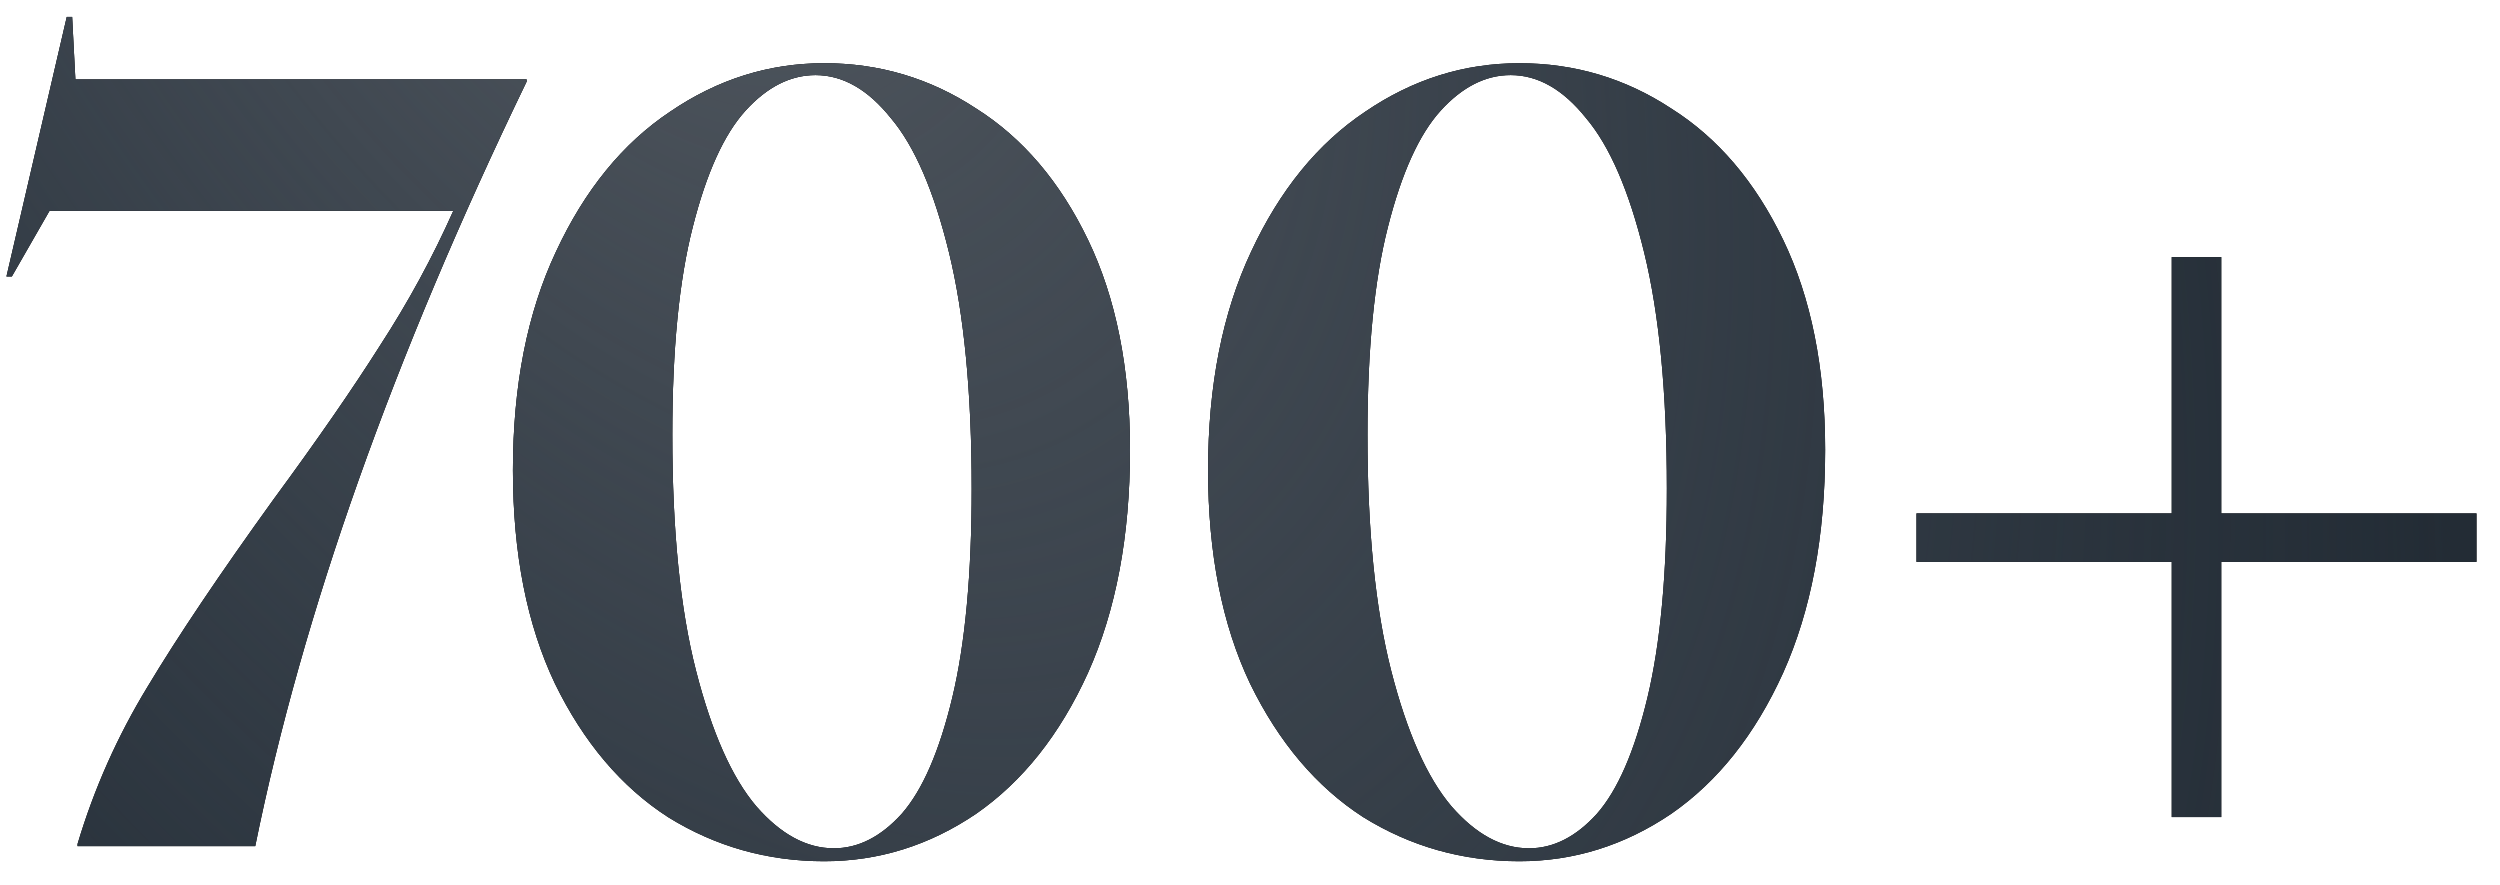
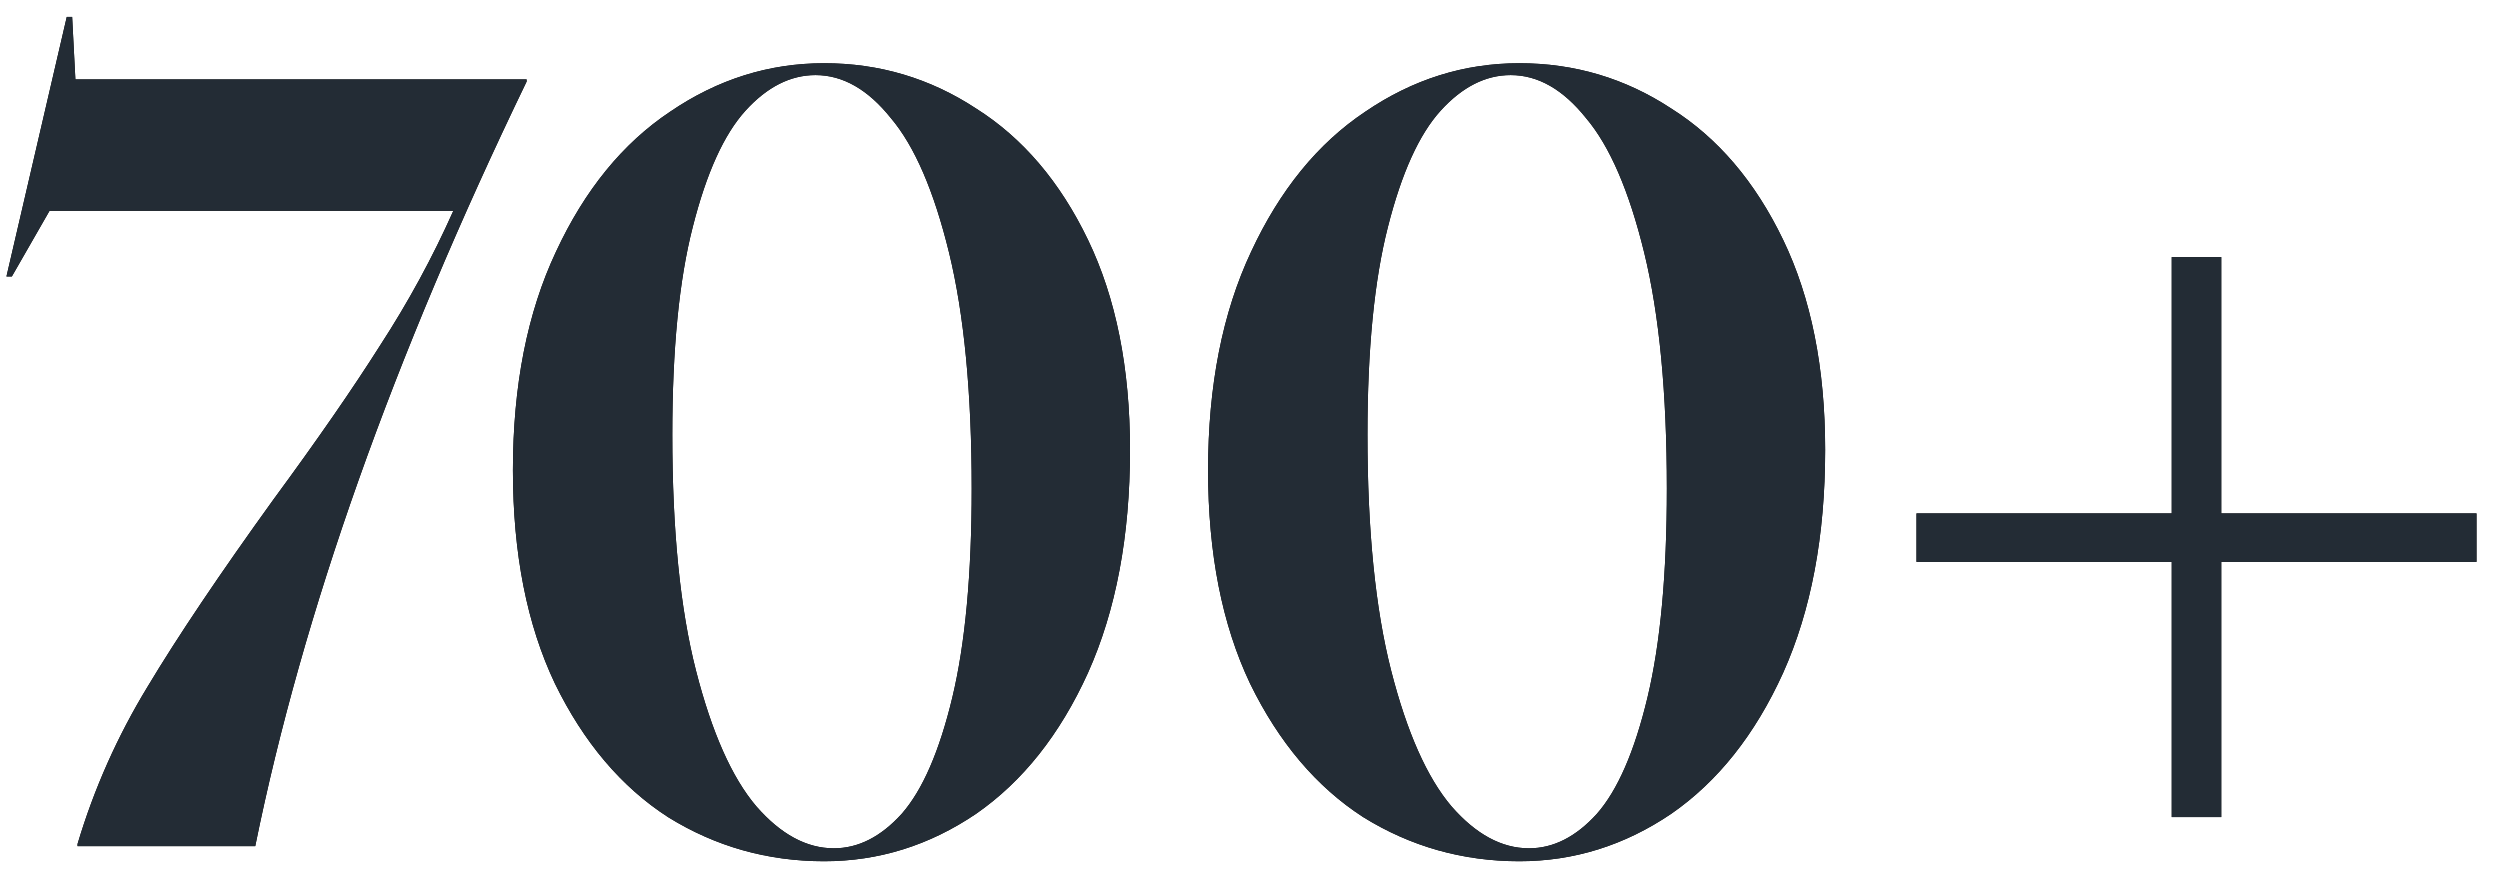
<svg xmlns="http://www.w3.org/2000/svg" width="65" height="23" viewBox="0 0 65 23" fill="none">
  <path d="M2.016 21.944C2.445 20.507 3.052 19.144 3.836 17.856C4.62 16.549 5.712 14.925 7.112 12.984C8.251 11.435 9.175 10.1 9.884 8.98C10.612 7.86 11.247 6.693 11.788 5.48H1.288L0.308 7.188H0.168L1.736 0.44H1.876L1.96 2.064H13.692V2.12C10.22 9.307 7.868 15.933 6.636 22H2.016V21.944ZM21.428 22.392C19.953 22.392 18.6 22.009 17.368 21.244C16.155 20.46 15.175 19.303 14.428 17.772C13.7 16.241 13.336 14.393 13.336 12.228C13.336 10.025 13.709 8.131 14.456 6.544C15.203 4.939 16.192 3.725 17.424 2.904C18.656 2.064 19.991 1.644 21.428 1.644C22.865 1.644 24.181 2.036 25.376 2.82C26.589 3.585 27.56 4.724 28.288 6.236C29.016 7.748 29.38 9.568 29.38 11.696C29.38 13.936 29.016 15.868 28.288 17.492C27.56 19.097 26.589 20.32 25.376 21.16C24.163 21.981 22.847 22.392 21.428 22.392ZM17.48 11.304C17.48 13.787 17.685 15.831 18.096 17.436C18.507 19.041 19.029 20.217 19.664 20.964C20.299 21.692 20.971 22.056 21.68 22.056C22.315 22.056 22.903 21.757 23.444 21.16C23.985 20.544 24.424 19.536 24.76 18.136C25.096 16.736 25.264 14.925 25.264 12.704C25.264 10.221 25.068 8.177 24.676 6.572C24.284 4.967 23.78 3.8 23.164 3.072C22.567 2.325 21.913 1.952 21.204 1.952C20.551 1.952 19.944 2.26 19.384 2.876C18.824 3.492 18.367 4.5 18.012 5.9C17.657 7.281 17.48 9.083 17.48 11.304ZM39.502 22.392C38.028 22.392 36.674 22.009 35.442 21.244C34.229 20.46 33.249 19.303 32.502 17.772C31.774 16.241 31.41 14.393 31.41 12.228C31.41 10.025 31.784 8.131 32.53 6.544C33.277 4.939 34.266 3.725 35.498 2.904C36.73 2.064 38.065 1.644 39.502 1.644C40.94 1.644 42.256 2.036 43.45 2.82C44.664 3.585 45.634 4.724 46.362 6.236C47.09 7.748 47.454 9.568 47.454 11.696C47.454 13.936 47.09 15.868 46.362 17.492C45.634 19.097 44.664 20.32 43.45 21.16C42.237 21.981 40.921 22.392 39.502 22.392ZM35.554 11.304C35.554 13.787 35.76 15.831 36.17 17.436C36.581 19.041 37.104 20.217 37.738 20.964C38.373 21.692 39.045 22.056 39.754 22.056C40.389 22.056 40.977 21.757 41.518 21.16C42.06 20.544 42.498 19.536 42.834 18.136C43.17 16.736 43.338 14.925 43.338 12.704C43.338 10.221 43.142 8.177 42.75 6.572C42.358 4.967 41.854 3.8 41.238 3.072C40.641 2.325 39.988 1.952 39.278 1.952C38.625 1.952 38.018 2.26 37.458 2.876C36.898 3.492 36.441 4.5 36.086 5.9C35.732 7.281 35.554 9.083 35.554 11.304ZM56.465 14.608H49.829V13.348H56.465V6.684H57.753V13.348H64.389V14.608H57.753V21.244H56.465V14.608Z" fill="black" />
  <path d="M2.016 21.944C2.445 20.507 3.052 19.144 3.836 17.856C4.62 16.549 5.712 14.925 7.112 12.984C8.251 11.435 9.175 10.1 9.884 8.98C10.612 7.86 11.247 6.693 11.788 5.48H1.288L0.308 7.188H0.168L1.736 0.44H1.876L1.96 2.064H13.692V2.12C10.22 9.307 7.868 15.933 6.636 22H2.016V21.944ZM21.428 22.392C19.953 22.392 18.6 22.009 17.368 21.244C16.155 20.46 15.175 19.303 14.428 17.772C13.7 16.241 13.336 14.393 13.336 12.228C13.336 10.025 13.709 8.131 14.456 6.544C15.203 4.939 16.192 3.725 17.424 2.904C18.656 2.064 19.991 1.644 21.428 1.644C22.865 1.644 24.181 2.036 25.376 2.82C26.589 3.585 27.56 4.724 28.288 6.236C29.016 7.748 29.38 9.568 29.38 11.696C29.38 13.936 29.016 15.868 28.288 17.492C27.56 19.097 26.589 20.32 25.376 21.16C24.163 21.981 22.847 22.392 21.428 22.392ZM17.48 11.304C17.48 13.787 17.685 15.831 18.096 17.436C18.507 19.041 19.029 20.217 19.664 20.964C20.299 21.692 20.971 22.056 21.68 22.056C22.315 22.056 22.903 21.757 23.444 21.16C23.985 20.544 24.424 19.536 24.76 18.136C25.096 16.736 25.264 14.925 25.264 12.704C25.264 10.221 25.068 8.177 24.676 6.572C24.284 4.967 23.78 3.8 23.164 3.072C22.567 2.325 21.913 1.952 21.204 1.952C20.551 1.952 19.944 2.26 19.384 2.876C18.824 3.492 18.367 4.5 18.012 5.9C17.657 7.281 17.48 9.083 17.48 11.304ZM39.502 22.392C38.028 22.392 36.674 22.009 35.442 21.244C34.229 20.46 33.249 19.303 32.502 17.772C31.774 16.241 31.41 14.393 31.41 12.228C31.41 10.025 31.784 8.131 32.53 6.544C33.277 4.939 34.266 3.725 35.498 2.904C36.73 2.064 38.065 1.644 39.502 1.644C40.94 1.644 42.256 2.036 43.45 2.82C44.664 3.585 45.634 4.724 46.362 6.236C47.09 7.748 47.454 9.568 47.454 11.696C47.454 13.936 47.09 15.868 46.362 17.492C45.634 19.097 44.664 20.32 43.45 21.16C42.237 21.981 40.921 22.392 39.502 22.392ZM35.554 11.304C35.554 13.787 35.76 15.831 36.17 17.436C36.581 19.041 37.104 20.217 37.738 20.964C38.373 21.692 39.045 22.056 39.754 22.056C40.389 22.056 40.977 21.757 41.518 21.16C42.06 20.544 42.498 19.536 42.834 18.136C43.17 16.736 43.338 14.925 43.338 12.704C43.338 10.221 43.142 8.177 42.75 6.572C42.358 4.967 41.854 3.8 41.238 3.072C40.641 2.325 39.988 1.952 39.278 1.952C38.625 1.952 38.018 2.26 37.458 2.876C36.898 3.492 36.441 4.5 36.086 5.9C35.732 7.281 35.554 9.083 35.554 11.304ZM56.465 14.608H49.829V13.348H56.465V6.684H57.753V13.348H64.389V14.608H57.753V21.244H56.465V14.608Z" fill="#232C35" />
-   <path d="M2.016 21.944C2.445 20.507 3.052 19.144 3.836 17.856C4.62 16.549 5.712 14.925 7.112 12.984C8.251 11.435 9.175 10.1 9.884 8.98C10.612 7.86 11.247 6.693 11.788 5.48H1.288L0.308 7.188H0.168L1.736 0.44H1.876L1.96 2.064H13.692V2.12C10.22 9.307 7.868 15.933 6.636 22H2.016V21.944ZM21.428 22.392C19.953 22.392 18.6 22.009 17.368 21.244C16.155 20.46 15.175 19.303 14.428 17.772C13.7 16.241 13.336 14.393 13.336 12.228C13.336 10.025 13.709 8.131 14.456 6.544C15.203 4.939 16.192 3.725 17.424 2.904C18.656 2.064 19.991 1.644 21.428 1.644C22.865 1.644 24.181 2.036 25.376 2.82C26.589 3.585 27.56 4.724 28.288 6.236C29.016 7.748 29.38 9.568 29.38 11.696C29.38 13.936 29.016 15.868 28.288 17.492C27.56 19.097 26.589 20.32 25.376 21.16C24.163 21.981 22.847 22.392 21.428 22.392ZM17.48 11.304C17.48 13.787 17.685 15.831 18.096 17.436C18.507 19.041 19.029 20.217 19.664 20.964C20.299 21.692 20.971 22.056 21.68 22.056C22.315 22.056 22.903 21.757 23.444 21.16C23.985 20.544 24.424 19.536 24.76 18.136C25.096 16.736 25.264 14.925 25.264 12.704C25.264 10.221 25.068 8.177 24.676 6.572C24.284 4.967 23.78 3.8 23.164 3.072C22.567 2.325 21.913 1.952 21.204 1.952C20.551 1.952 19.944 2.26 19.384 2.876C18.824 3.492 18.367 4.5 18.012 5.9C17.657 7.281 17.48 9.083 17.48 11.304ZM39.502 22.392C38.028 22.392 36.674 22.009 35.442 21.244C34.229 20.46 33.249 19.303 32.502 17.772C31.774 16.241 31.41 14.393 31.41 12.228C31.41 10.025 31.784 8.131 32.53 6.544C33.277 4.939 34.266 3.725 35.498 2.904C36.73 2.064 38.065 1.644 39.502 1.644C40.94 1.644 42.256 2.036 43.45 2.82C44.664 3.585 45.634 4.724 46.362 6.236C47.09 7.748 47.454 9.568 47.454 11.696C47.454 13.936 47.09 15.868 46.362 17.492C45.634 19.097 44.664 20.32 43.45 21.16C42.237 21.981 40.921 22.392 39.502 22.392ZM35.554 11.304C35.554 13.787 35.76 15.831 36.17 17.436C36.581 19.041 37.104 20.217 37.738 20.964C38.373 21.692 39.045 22.056 39.754 22.056C40.389 22.056 40.977 21.757 41.518 21.16C42.06 20.544 42.498 19.536 42.834 18.136C43.17 16.736 43.338 14.925 43.338 12.704C43.338 10.221 43.142 8.177 42.75 6.572C42.358 4.967 41.854 3.8 41.238 3.072C40.641 2.325 39.988 1.952 39.278 1.952C38.625 1.952 38.018 2.26 37.458 2.876C36.898 3.492 36.441 4.5 36.086 5.9C35.732 7.281 35.554 9.083 35.554 11.304ZM56.465 14.608H49.829V13.348H56.465V6.684H57.753V13.348H64.389V14.608H57.753V21.244H56.465V14.608Z" fill="url(#paint0_radial_2012_622)" />
  <defs>
    <radialGradient id="paint0_radial_2012_622" cx="0" cy="0" r="1" gradientUnits="userSpaceOnUse" gradientTransform="translate(16.755 -9) rotate(61.389) scale(66.247 39.116)">
      <stop stop-color="#555B62" />
      <stop offset="1" stop-color="#444F5C" stop-opacity="0" />
    </radialGradient>
  </defs>
</svg>